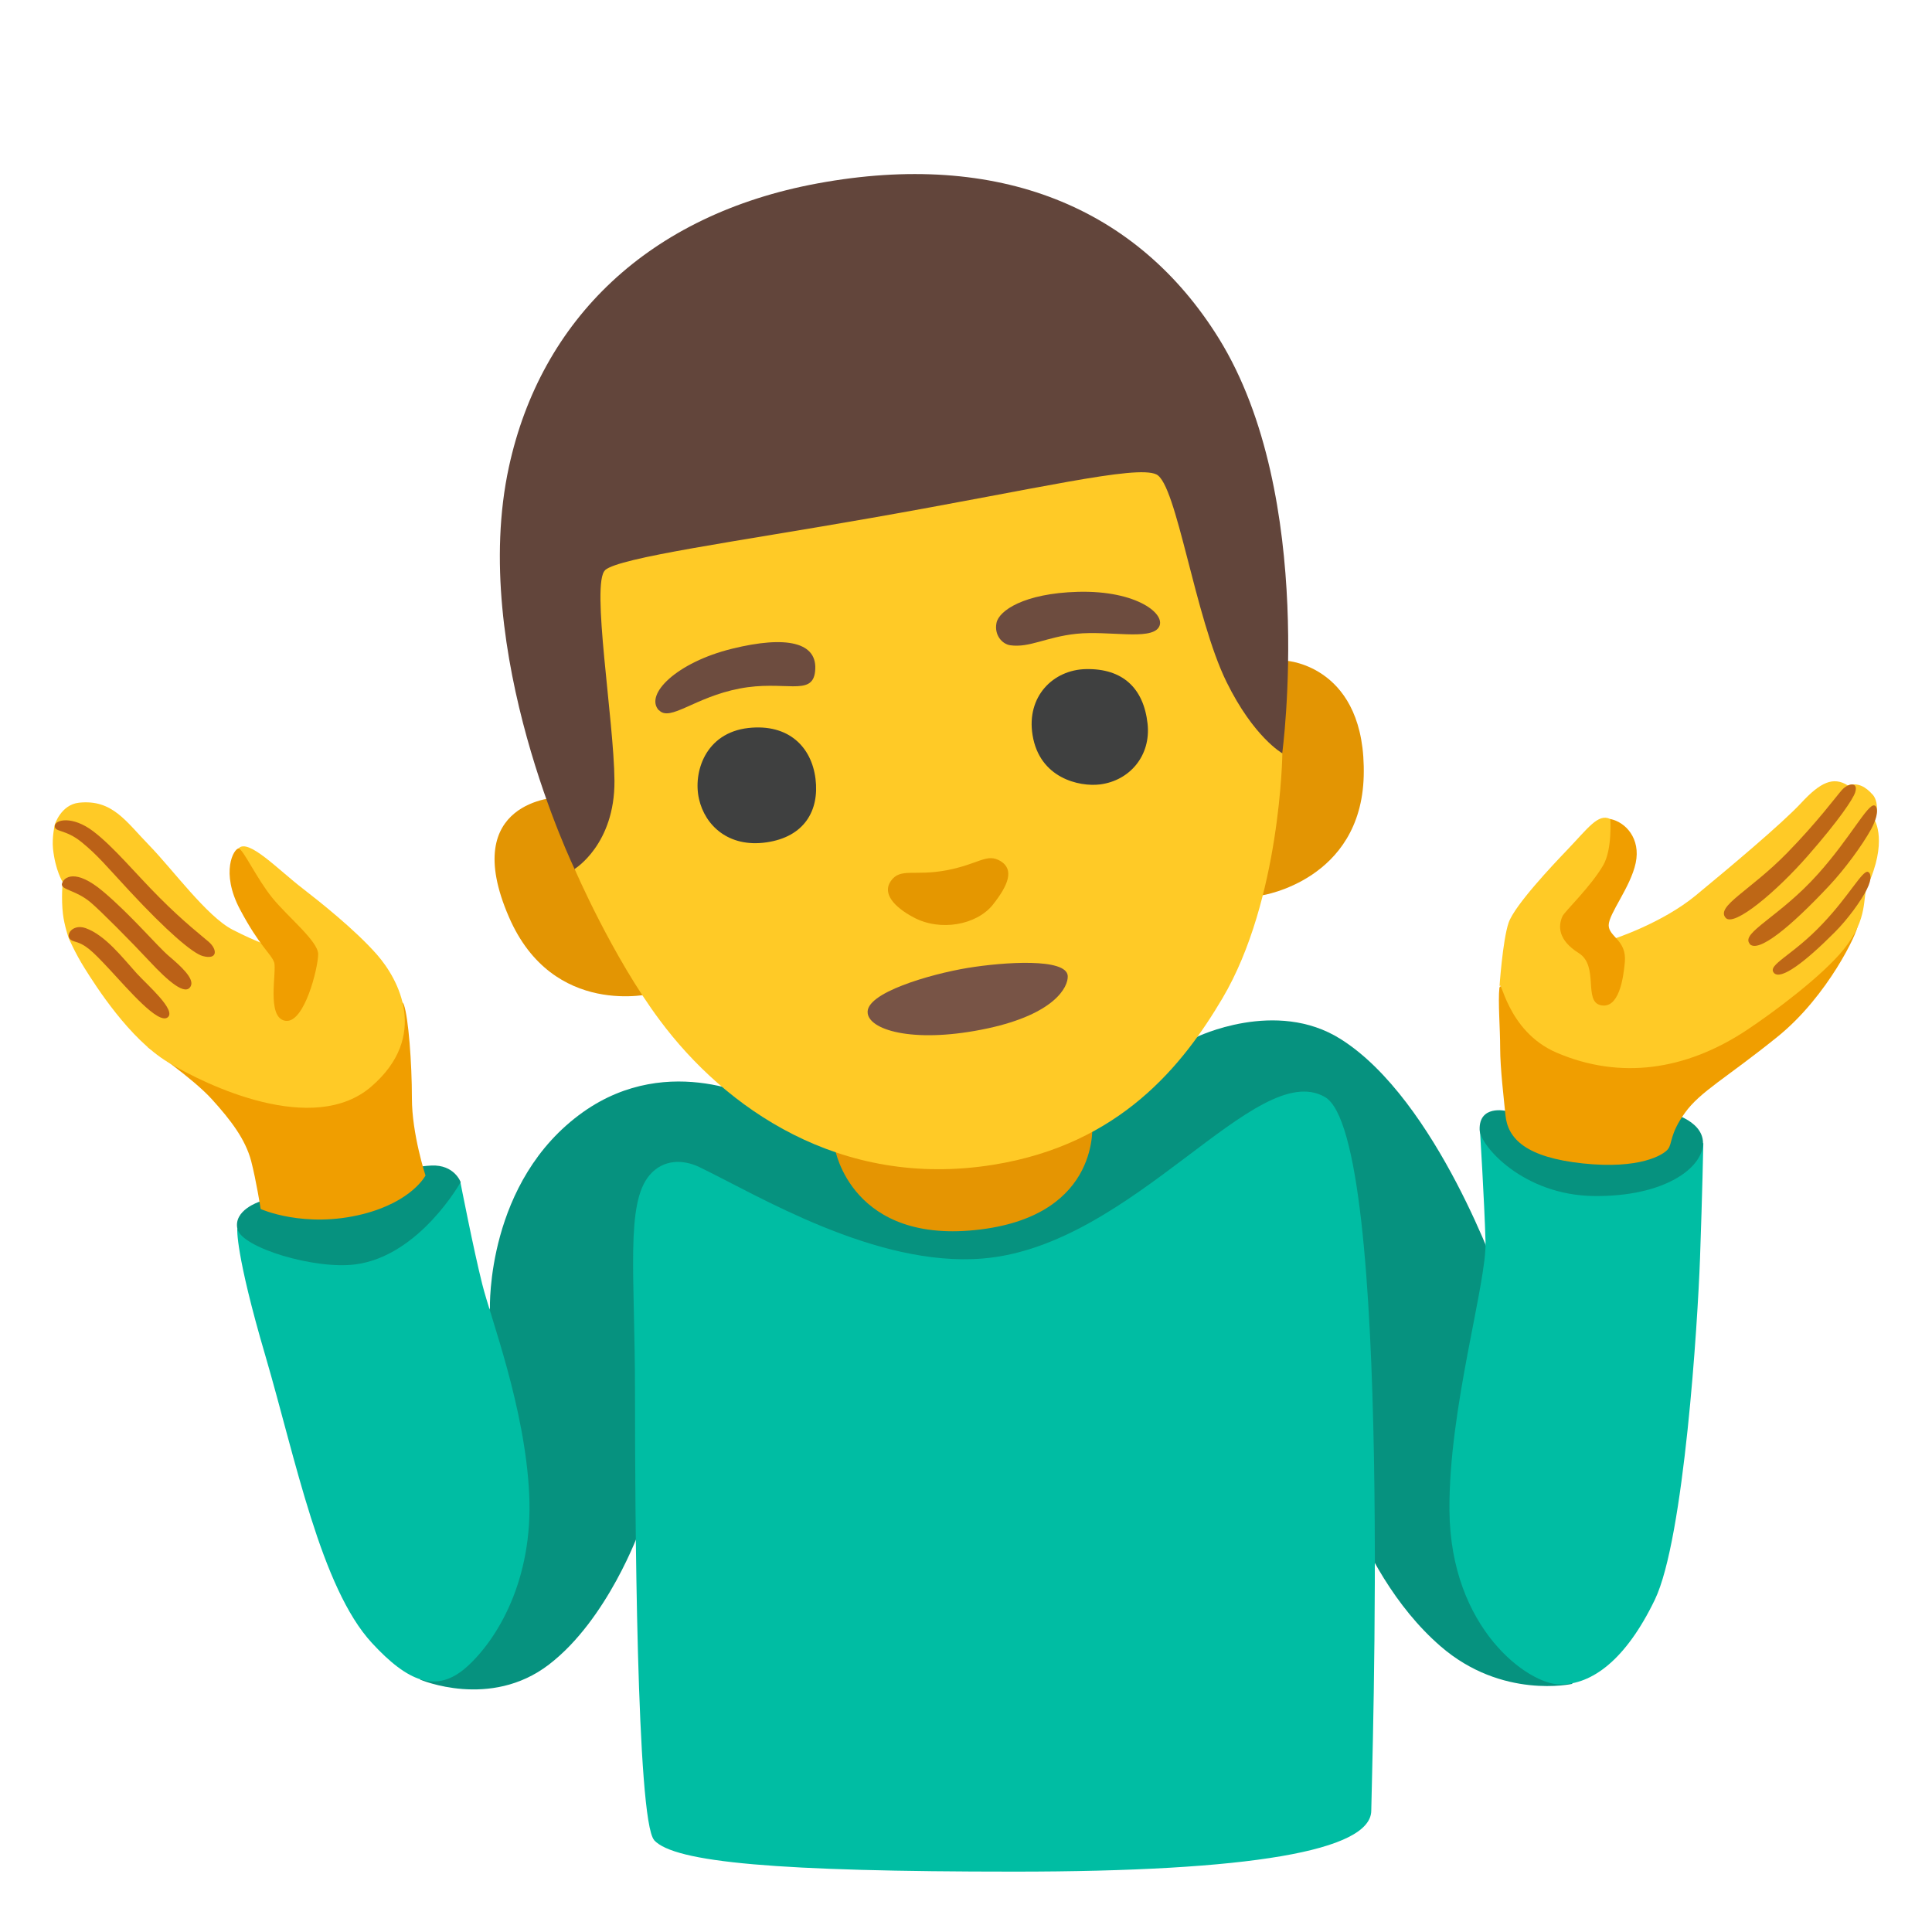
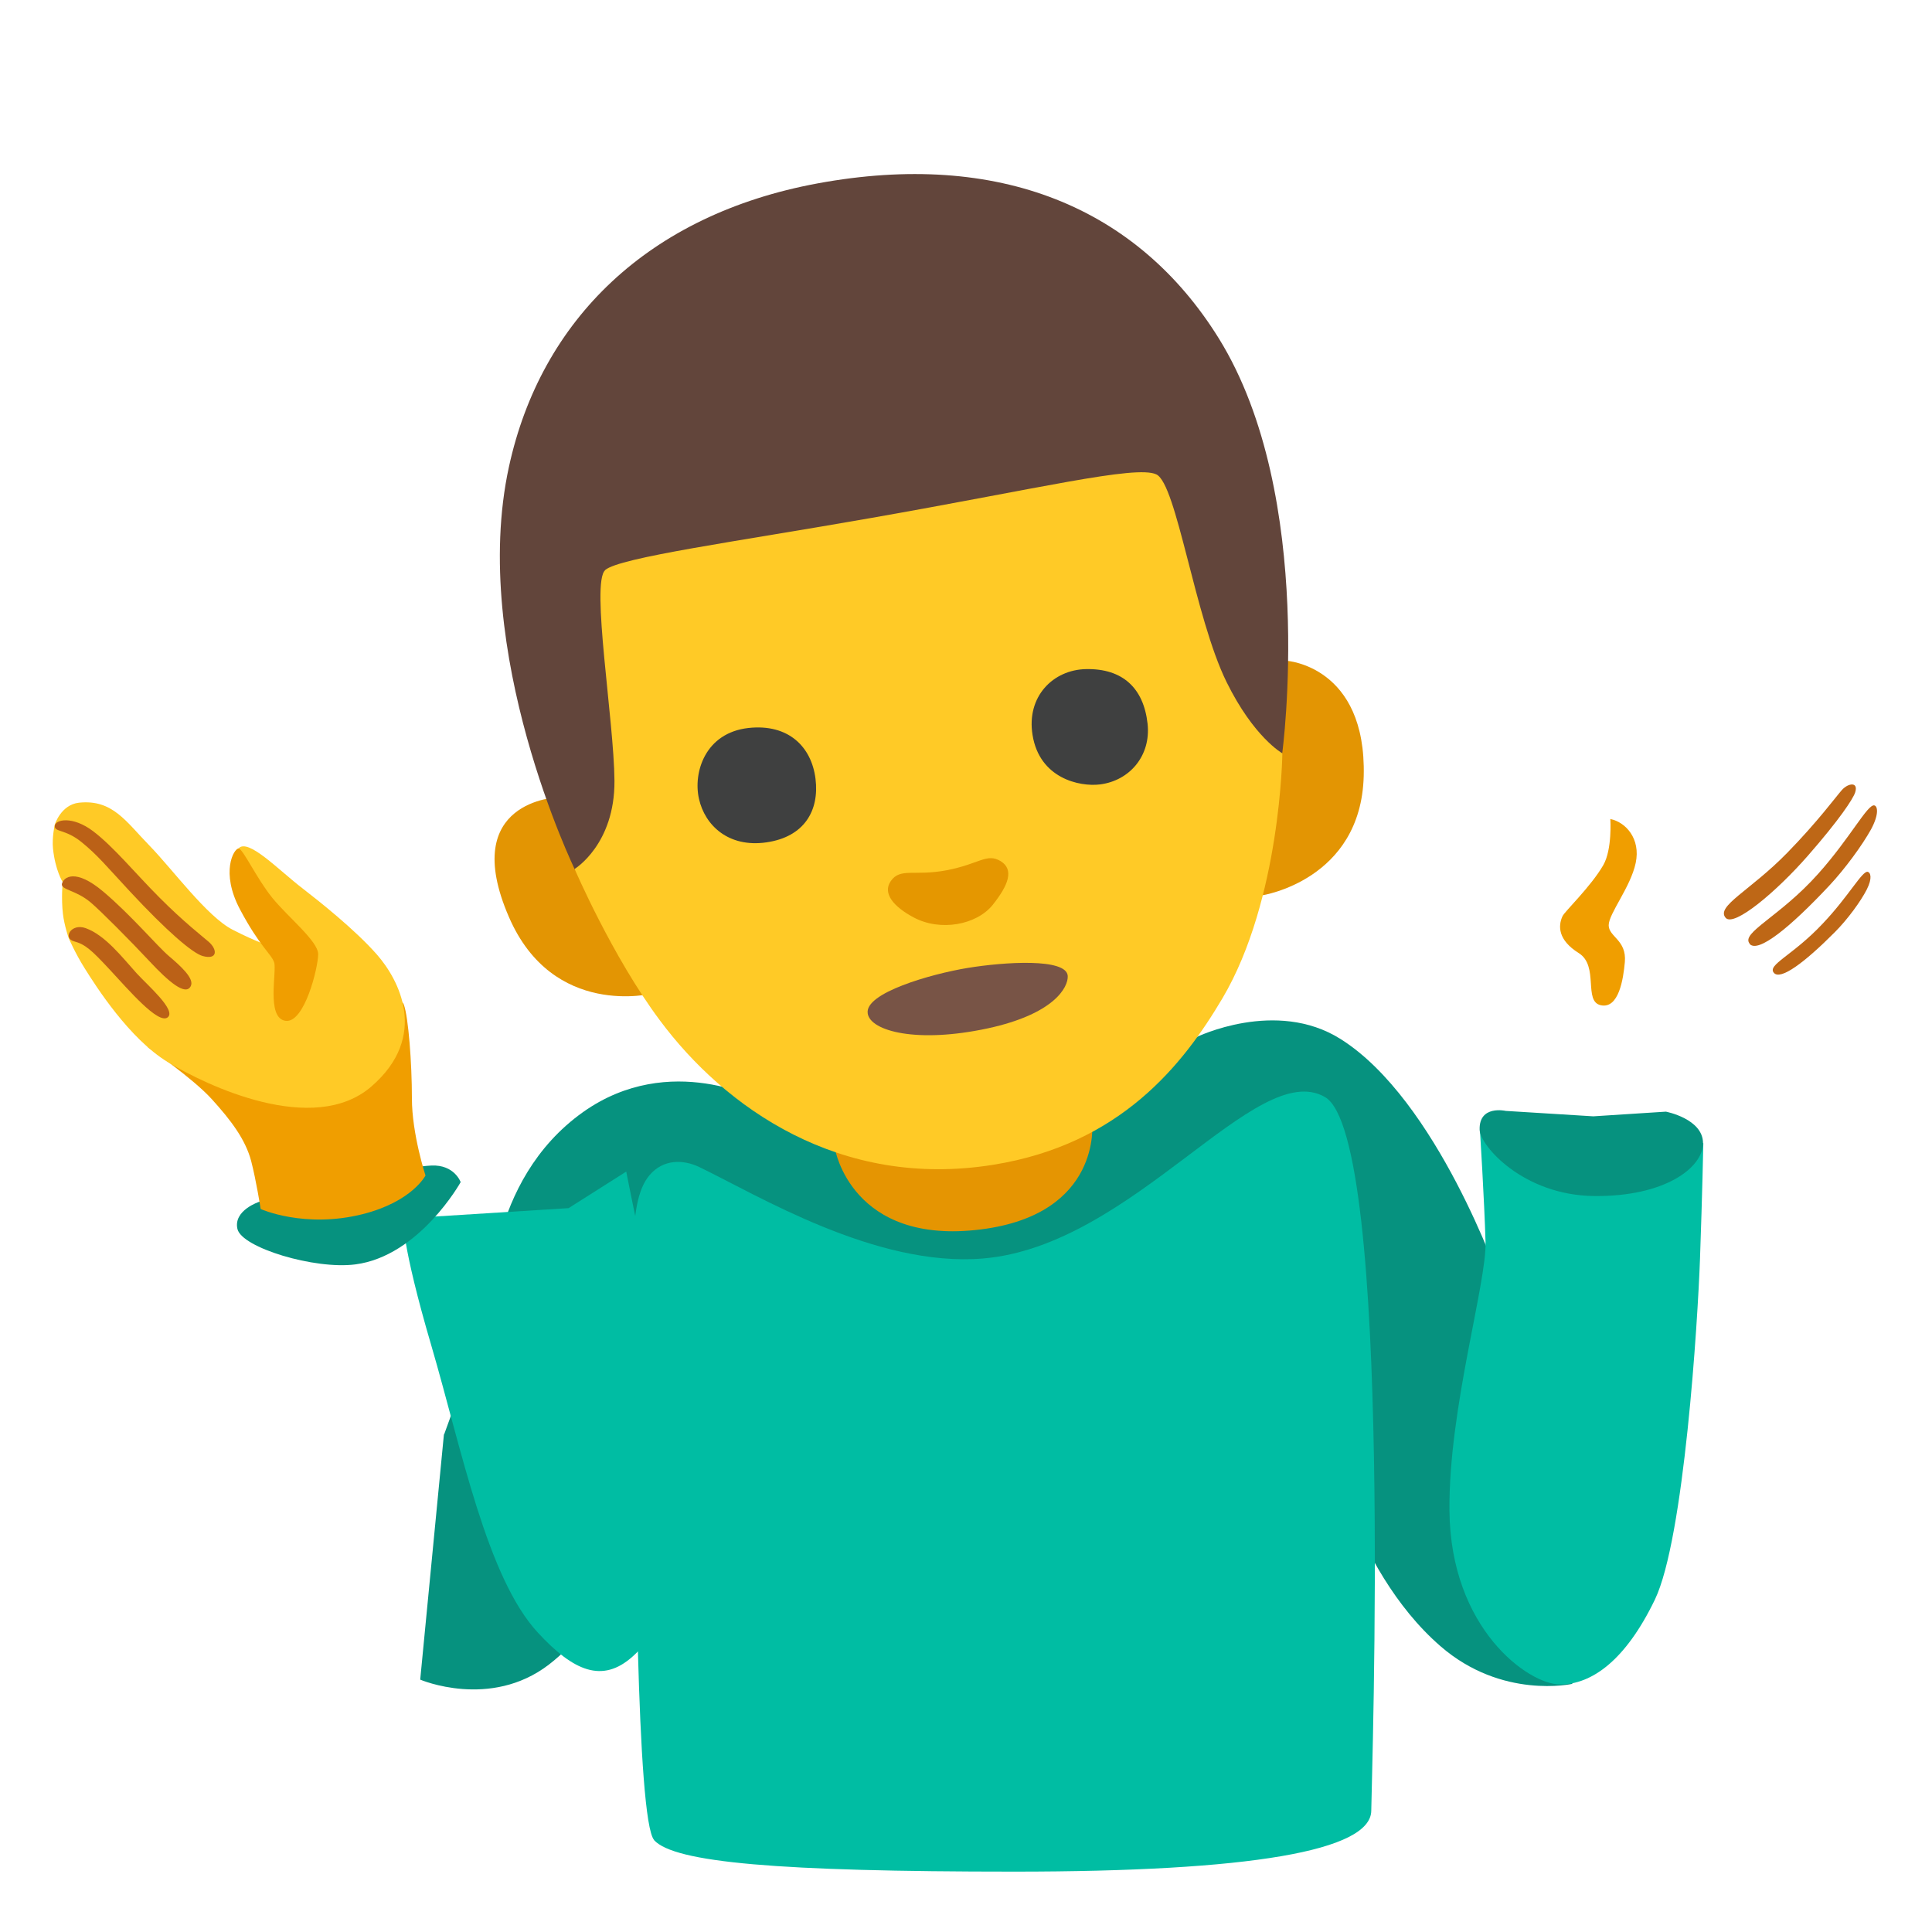
<svg xmlns="http://www.w3.org/2000/svg" viewBox="0 0 128 128">
  <path d="M29.43 95.02l3.03-8.36s-.26-8.42 6.18-12.99c5.77-4.08 11.88-.71 11.88-.71l28.73-4.24s5.28-2.59 9.57.12c6.4 4.03 10.54 16.01 10.54 16.01l4.81 26.71s-4.66 1.05-8.74-2.5c-5.99-5.2-7.78-14.71-7.78-14.71l-45.28 7.05s-2.1 5.89-6 8.88c-3.89 2.99-8.53 1-8.53 1l1.57-16.24.02-.02z" fill="#06927f" />
  <path d="M105.52 75.48l7.33.26s-.07 3.45-.22 7.64-1.05 18.56-2.99 22.6c-1.95 4.04-4.19 5.62-6.28 5.62s-7.26-3.67-7.33-11.52c-.06-6.75 2.47-15.04 2.39-17.81-.08-2.78-.37-7.41-.37-7.41l7.48.63h-.01z" fill="#00bda3" />
  <path d="M105.57 73.96l-5.81-.36s-1.78-.41-1.73 1.25c.03 1.05 2.88 4.34 7.58 4.39 4.71.05 7.22-1.89 7.22-3.5 0-1.62-2.46-2.09-2.46-2.09l-4.82.31h.02z" fill="#06927f" />
-   <path d="M26.71 80.73l-10.99.69s-.14 1.59 1.87 8.43c2 6.84 3.67 15.34 7.05 19 2.37 2.57 4.28 3.38 6.28 1.59s4.42-5.74 4.14-11.47c-.28-5.74-2.56-11.67-3.11-13.89-.56-2.21-1.45-6.77-1.45-6.77l-3.8 2.41.01.01z" fill="#00bda3" />
+   <path d="M26.71 80.73s-.14 1.59 1.87 8.43c2 6.84 3.67 15.34 7.05 19 2.37 2.57 4.28 3.38 6.28 1.59s4.42-5.74 4.14-11.47c-.28-5.74-2.56-11.67-3.11-13.89-.56-2.21-1.45-6.77-1.45-6.77l-3.8 2.41.01.01z" fill="#00bda3" />
  <path d="M20.43 77.55l-3.25 2.07s-1.73.56-1.45 1.8 5.11 2.7 7.81 2.35c4.25-.55 6.98-5.45 6.98-5.45s-.41-1.17-1.94-1.1-4.35.83-4.35.83l-3.8-.48v-.02z" fill="#06927f" />
-   <path d="M99.74 73.87c-.1-1.02-.35-3.1-.35-4.42s-.15-3.1-.05-4.01c.1-.91 23.67-4.39 23.72-4.08.05.31-1.91 4.6-5.31 7.34s-5.1 3.61-6.12 5.03c-1.02 1.42-.82 2.01-1.12 2.4-.3.39-1.88 1.35-5.64.95-3.76-.4-4.98-1.63-5.13-3.2v-.01z" fill="#f09e00" />
-   <path d="M124.06 52.64c-.43-.49-.97-.83-1.63-.6-.97-.61-1.82-.22-3.09 1.15-1.27 1.37-4.78 4.31-7.01 6.15-2.23 1.83-5.38 2.85-5.38 2.85l-1.42-.25 1.12-3s.83-4.28.03-4.68c-.8-.39-1.47.61-2.86 2.06-.91.95-3.46 3.64-3.87 4.81-.4 1.17-.61 4.31-.61 4.31.1-.92.42 2.87 3.81 4.31 4.17 1.78 8.51 1.18 12.54-1.48 1.76-1.16 5.08-3.63 6.5-5.42 1.62-2.04 1.19-3.41 1.52-4.12 1.37-2.95.5-4.37.5-4.37s.4-1.09-.15-1.73v.01z" fill="#ffca26" />
  <path d="M24.53 67.24l-7.47 4.4-7.29-2.27s2.98 2.04 4.26 3.45 2.23 2.67 2.61 4.1c.34 1.31.63 3.18.63 3.18s2.9 1.31 6.76.34c3.28-.83 4.16-2.56 4.16-2.56s-.9-2.75-.9-5.11-.23-5.35-.53-6.2c-.29-.85-2.22.67-2.22.67h-.01z" fill="#f09e00" />
  <path d="M18.03 62.73s-.94-.27-2.63-1.14-3.97-4-5.51-5.58c-1.55-1.59-2.44-3.06-4.65-2.83-1.22.13-1.62 1.48-1.62 1.48s-.18.85-.11 1.55c.15 1.46.64 2.22.64 2.22s-.1 1.13.02 2.12c.09.77.38 1.6.38 1.6s.42.98 1.04 1.97c.78 1.25 2.98 4.7 5.53 6.25 2.56 1.55 9.65 4.94 13.49 1.61s1.81-7.09.36-8.74-3.8-3.51-4.91-4.37c-1.62-1.24-3.62-3.36-4.26-2.66l2.23 6.52z" fill="#ffca26" />
  <path d="M66.01 70.69l-10.69 5.42s1.08 6.43 9.68 5.34c8-1.01 7.36-7.05 7.36-7.05l-6.35-3.71z" fill="#e59502" />
  <g fill="#f09e00">
    <path d="M106.68 54.26c1.02.2 2.03 1.3 1.69 2.91-.34 1.61-1.79 3.36-1.79 4.13s1.2.97 1.07 2.44c-.1 1.12-.4 3.11-1.59 2.86-1.18-.25-.1-2.61-1.47-3.46-1.37-.86-1.37-1.79-1.07-2.44.14-.31 1.88-1.96 2.7-3.38.6-1.04.47-3.04.47-3.04l-.01-.02zM15.82 56.21c-.33 0-1.23 1.57.08 4.04 1.31 2.47 2.06 2.93 2.26 3.5s-.54 3.67.74 3.88c1.27.21 2.18-3.54 2.18-4.41s-2.02-2.47-3.05-3.75c-1.03-1.27-1.94-3.25-2.22-3.25l.01-.01z" />
  </g>
  <path d="M114.33 60.81c.55.63 3.36-1.73 5.45-4.12s2.99-3.76 3.13-4.19c.23-.73-.47-.62-.88-.16-.4.45-1.59 2.08-3.62 4.16-2.46 2.52-4.75 3.54-4.08 4.31zM115.91 62.53c.56.66 2.73-1.13 5.27-3.84 1.06-1.13 2.19-2.68 2.78-3.74.54-1 .44-1.54.22-1.59-.45-.1-1.59 2.15-3.72 4.53-2.54 2.85-5.15 3.91-4.54 4.63h-.01z" fill="#be6716" />
  <path d="M8.57 59.02c2.47 2.66 4.18 4.13 4.86 4.32 1 .27.98-.43.4-.94-.4-.35-1.66-1.32-3.26-2.93-1.61-1.61-3.04-3.37-4.4-4.4s-2.51-.78-2.54-.35c-.03.42.7.2 1.77 1.07s1.61 1.55 3.17 3.23zM4.11 58.53c.11-.4.87-1.03 2.73.54s3.59 3.63 4.36 4.28c.78.66 1.69 1.49 1.44 1.98-.34.69-1.5-.32-2.74-1.65-1.23-1.32-3.25-3.35-3.88-3.88-1.02-.87-2.04-.83-1.91-1.28v.01zM5.67 61.49c1.31.47 2.44 1.95 3.38 2.99.69.76 2.68 2.47 2.05 2.93s-2.59-1.84-3.82-3.16-1.62-1.68-2.39-1.89c-.74-.2-.18-1.21.78-.87z" fill="#bb6117" />
  <path d="M117.53 64.46c.44.49 2.01-.67 4.03-2.7.85-.85 1.73-2.06 2.12-2.83.39-.77.24-1.13.06-1.17-.36-.08-1.26 1.62-2.96 3.41-2.01 2.15-3.73 2.75-3.25 3.29z" fill="#be6716" />
  <path d="M43.34 121.91c-1.17-1.3-1.27-21.91-1.27-29.69s-.64-12.48.97-14.37c.9-1.05 2.2-1.05 3.29-.53 3.82 1.84 11.68 6.65 18.78 6.06 9.99-.82 18.11-13.32 22.67-10.7 4.56 2.62 3.08 45.33 3.07 47.28-.02 2.66-8.01 4.04-23.65 4.04s-22.52-.6-23.87-2.09h.01z" fill="#00bda3" />
  <g>
    <path d="M83.61 59.32s6.56-.99 6.74-7.91c.18-7.29-5.1-7.63-5.1-7.63l-1.64 15.54zM36.99 52.82s-6.64.18-3.27 7.94c2.92 6.74 9.52 5.06 9.52 5.06L37 52.81l-.01.01z" fill="#e39503" />
    <path d="M61.55 61.98L38.1 57.64s-7.05-14.49-4.38-26.72c2.12-9.73 9.24-16.7 20.45-18.77 11.98-2.21 21.18 1.57 26.58 10.27 6.51 10.51 4.2 27.49 4.2 27.49l-23.4 12.07z" fill="#62453b" />
    <path d="M40.09 37.78c-.95.85.59 9.94.62 13.94.03 4.23-2.64 5.85-2.64 5.85s2.49 5.8 5.64 10.02c4.31 5.8 11.94 11.21 22.09 9.58 8.44-1.35 12.59-6.64 15.19-11.03 3.86-6.53 3.97-16.23 3.97-16.23s-1.89-1.05-3.7-4.73c-2.11-4.29-3.3-13.12-4.65-13.75-1.34-.64-7.93.97-18.97 2.9-8.76 1.54-16.6 2.6-17.55 3.44v.01z" fill="#ffca26" />
  </g>
  <path d="M62.7 57.66c-2.12.4-3.05-.19-3.68.71-.58.82.21 1.72 1.51 2.41 1.77.95 4.17.5 5.24-.83 1.05-1.32 1.43-2.34.52-2.9-.92-.55-1.42.2-3.59.61z" fill="#e59700" />
  <g fill="#6d4c3f">
-     <path d="M43.66 47.05c.73.79 2.36-.86 5.33-1.43 2.97-.58 4.82.55 5.01-1.12.23-1.98-1.93-2.4-5.5-1.52-3.66.9-5.82 3.03-4.85 4.08l.01-.01zM66.93 42.75c1.29.18 2.38-.55 4.39-.76 2.13-.22 4.86.44 5.44-.41s-1.41-2.48-5.36-2.37c-3.56.1-5.22 1.25-5.38 2.06-.16.8.37 1.4.91 1.48z" />
-   </g>
+     </g>
  <g fill="#3f4040">
    <path d="M49.59 48.23c-2.88.32-3.68 2.96-3.28 4.7.39 1.74 1.94 3.24 4.46 2.88s3.52-2.11 3.26-4.21c-.26-2.11-1.78-3.66-4.44-3.37zM71.95 44.33c-2.17.04-3.96 1.81-3.54 4.37.46 2.86 3.1 3.44 4.47 3.27 1.97-.25 3.38-1.91 3.15-4.02-.26-2.36-1.65-3.67-4.08-3.62z" />
  </g>
  <path d="M57.49 67.16c.2 1.16 3.28 1.98 7.96.97 4.39-.95 5.33-2.72 5.29-3.47-.07-1.2-4.21-.93-6.64-.53-2.42.4-6.85 1.66-6.61 3.02v.01z" fill="#785446" />
</svg>